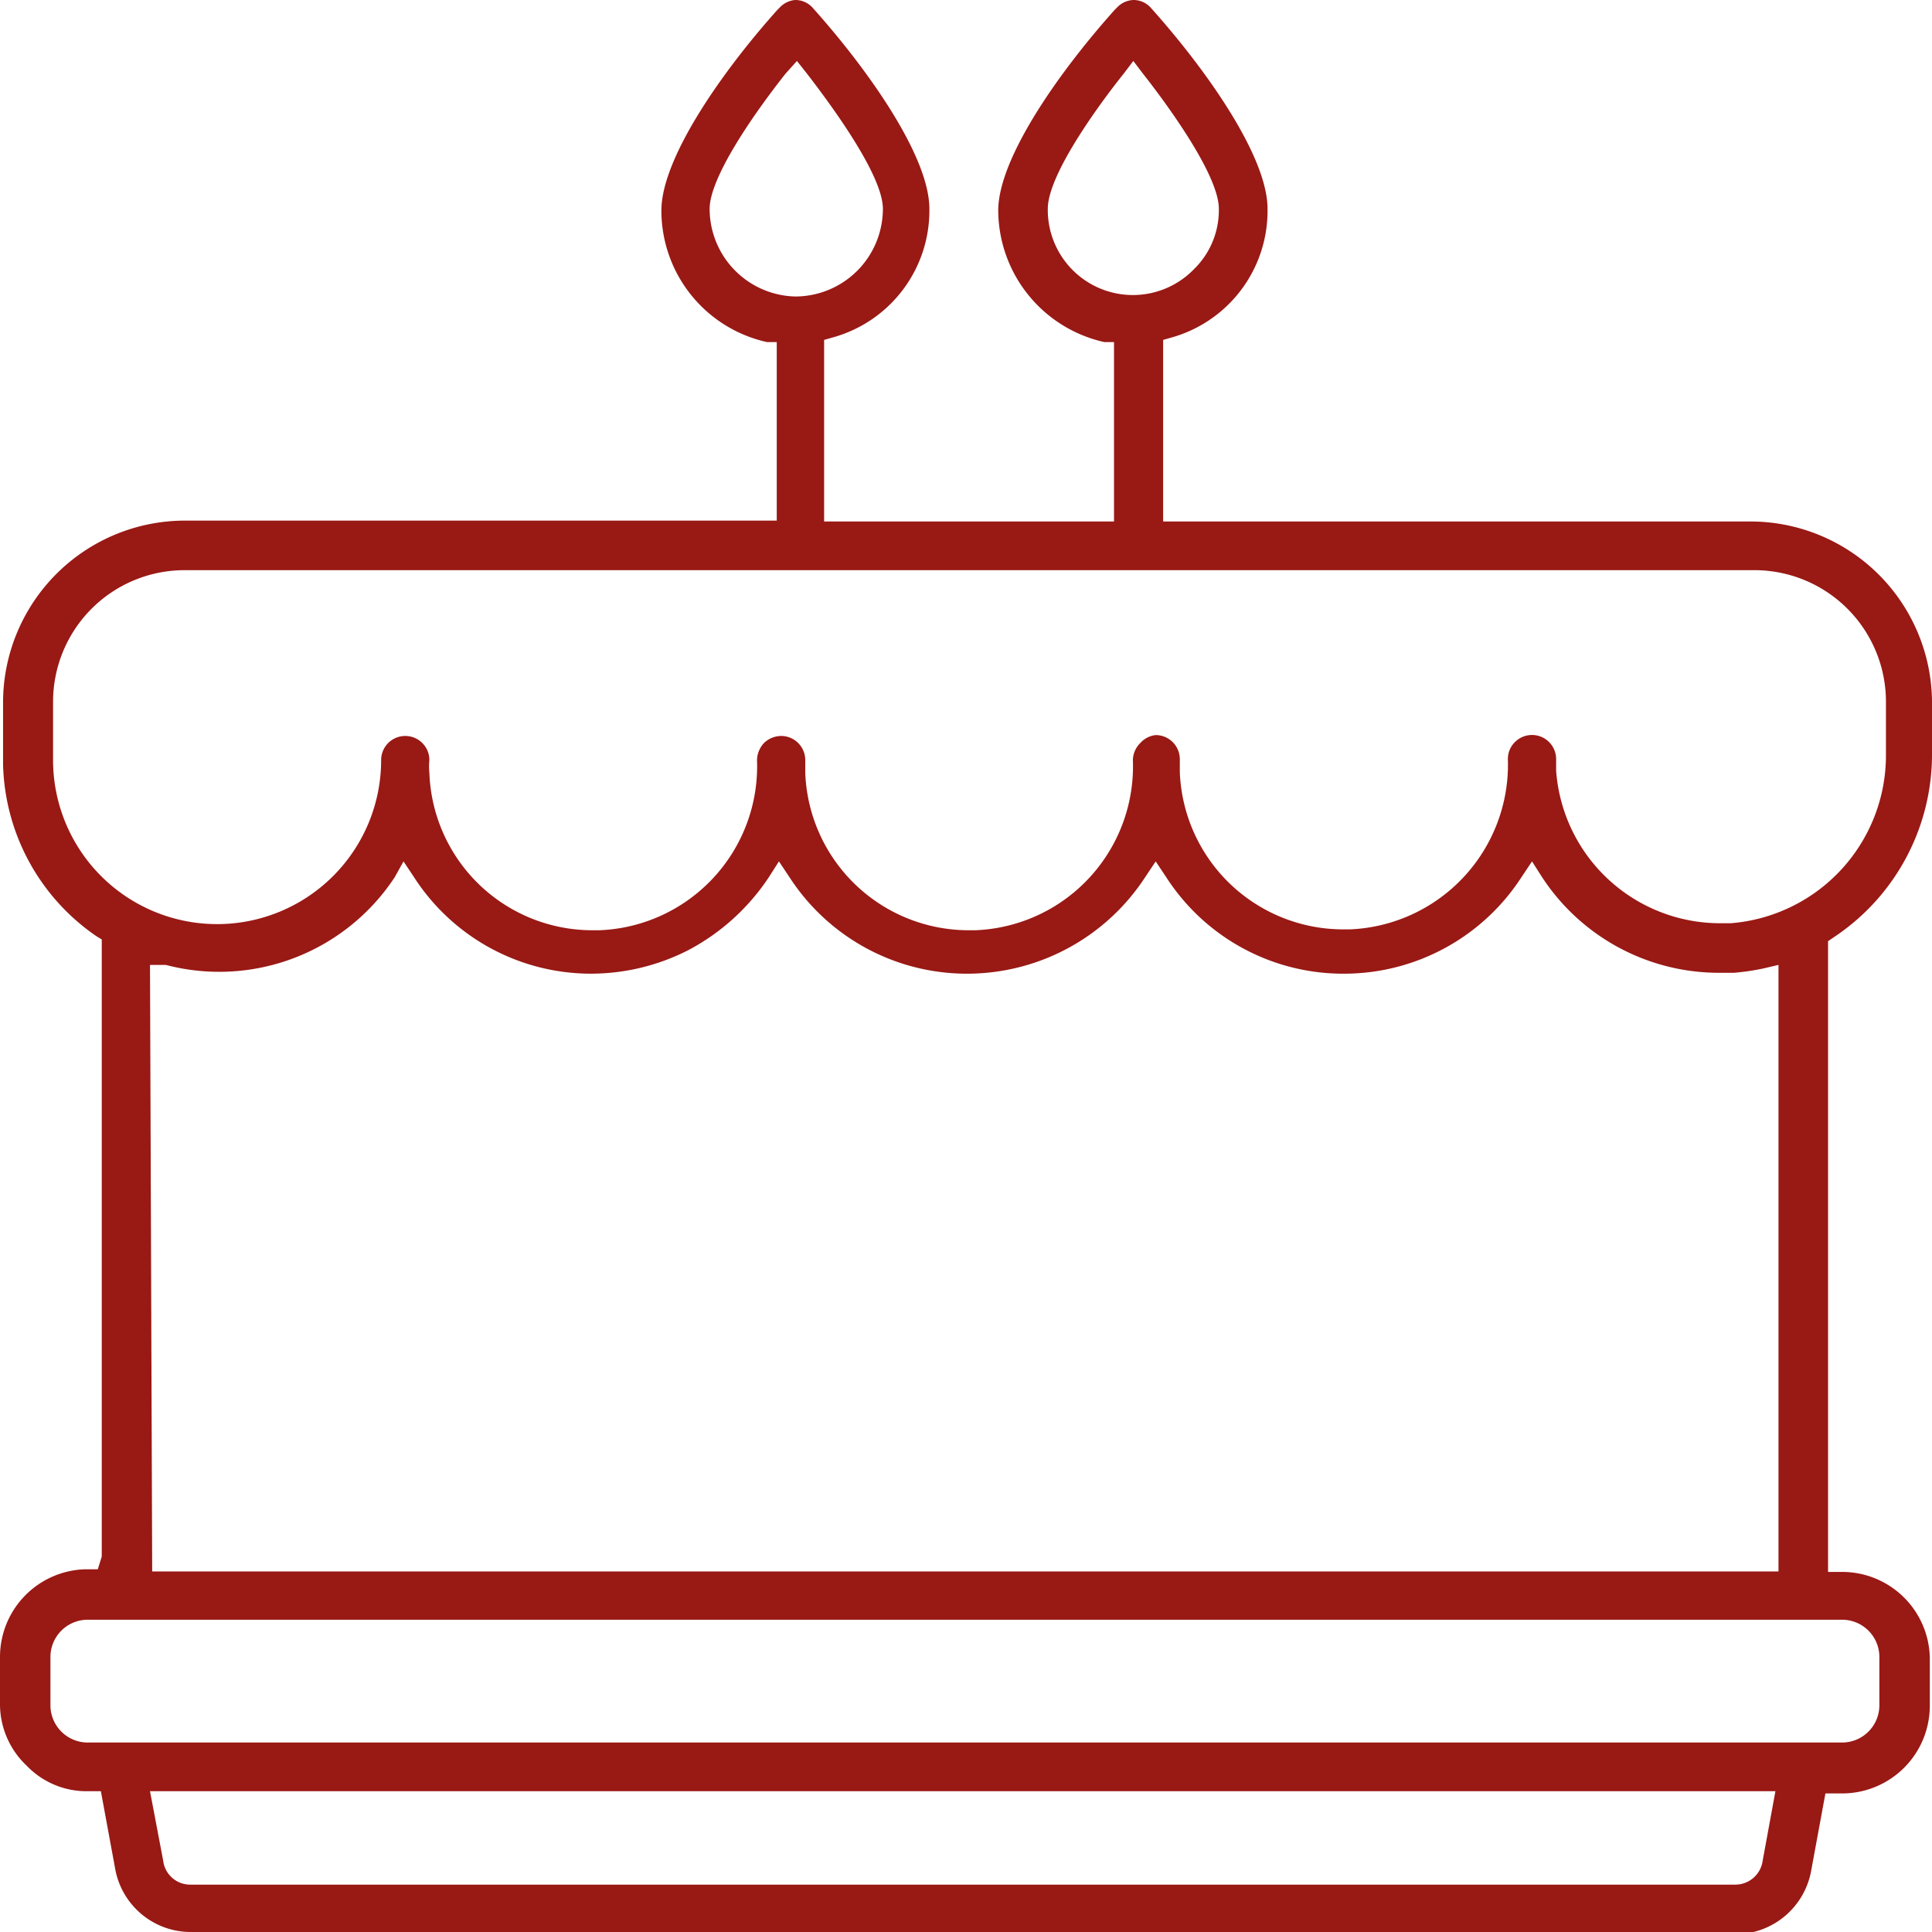
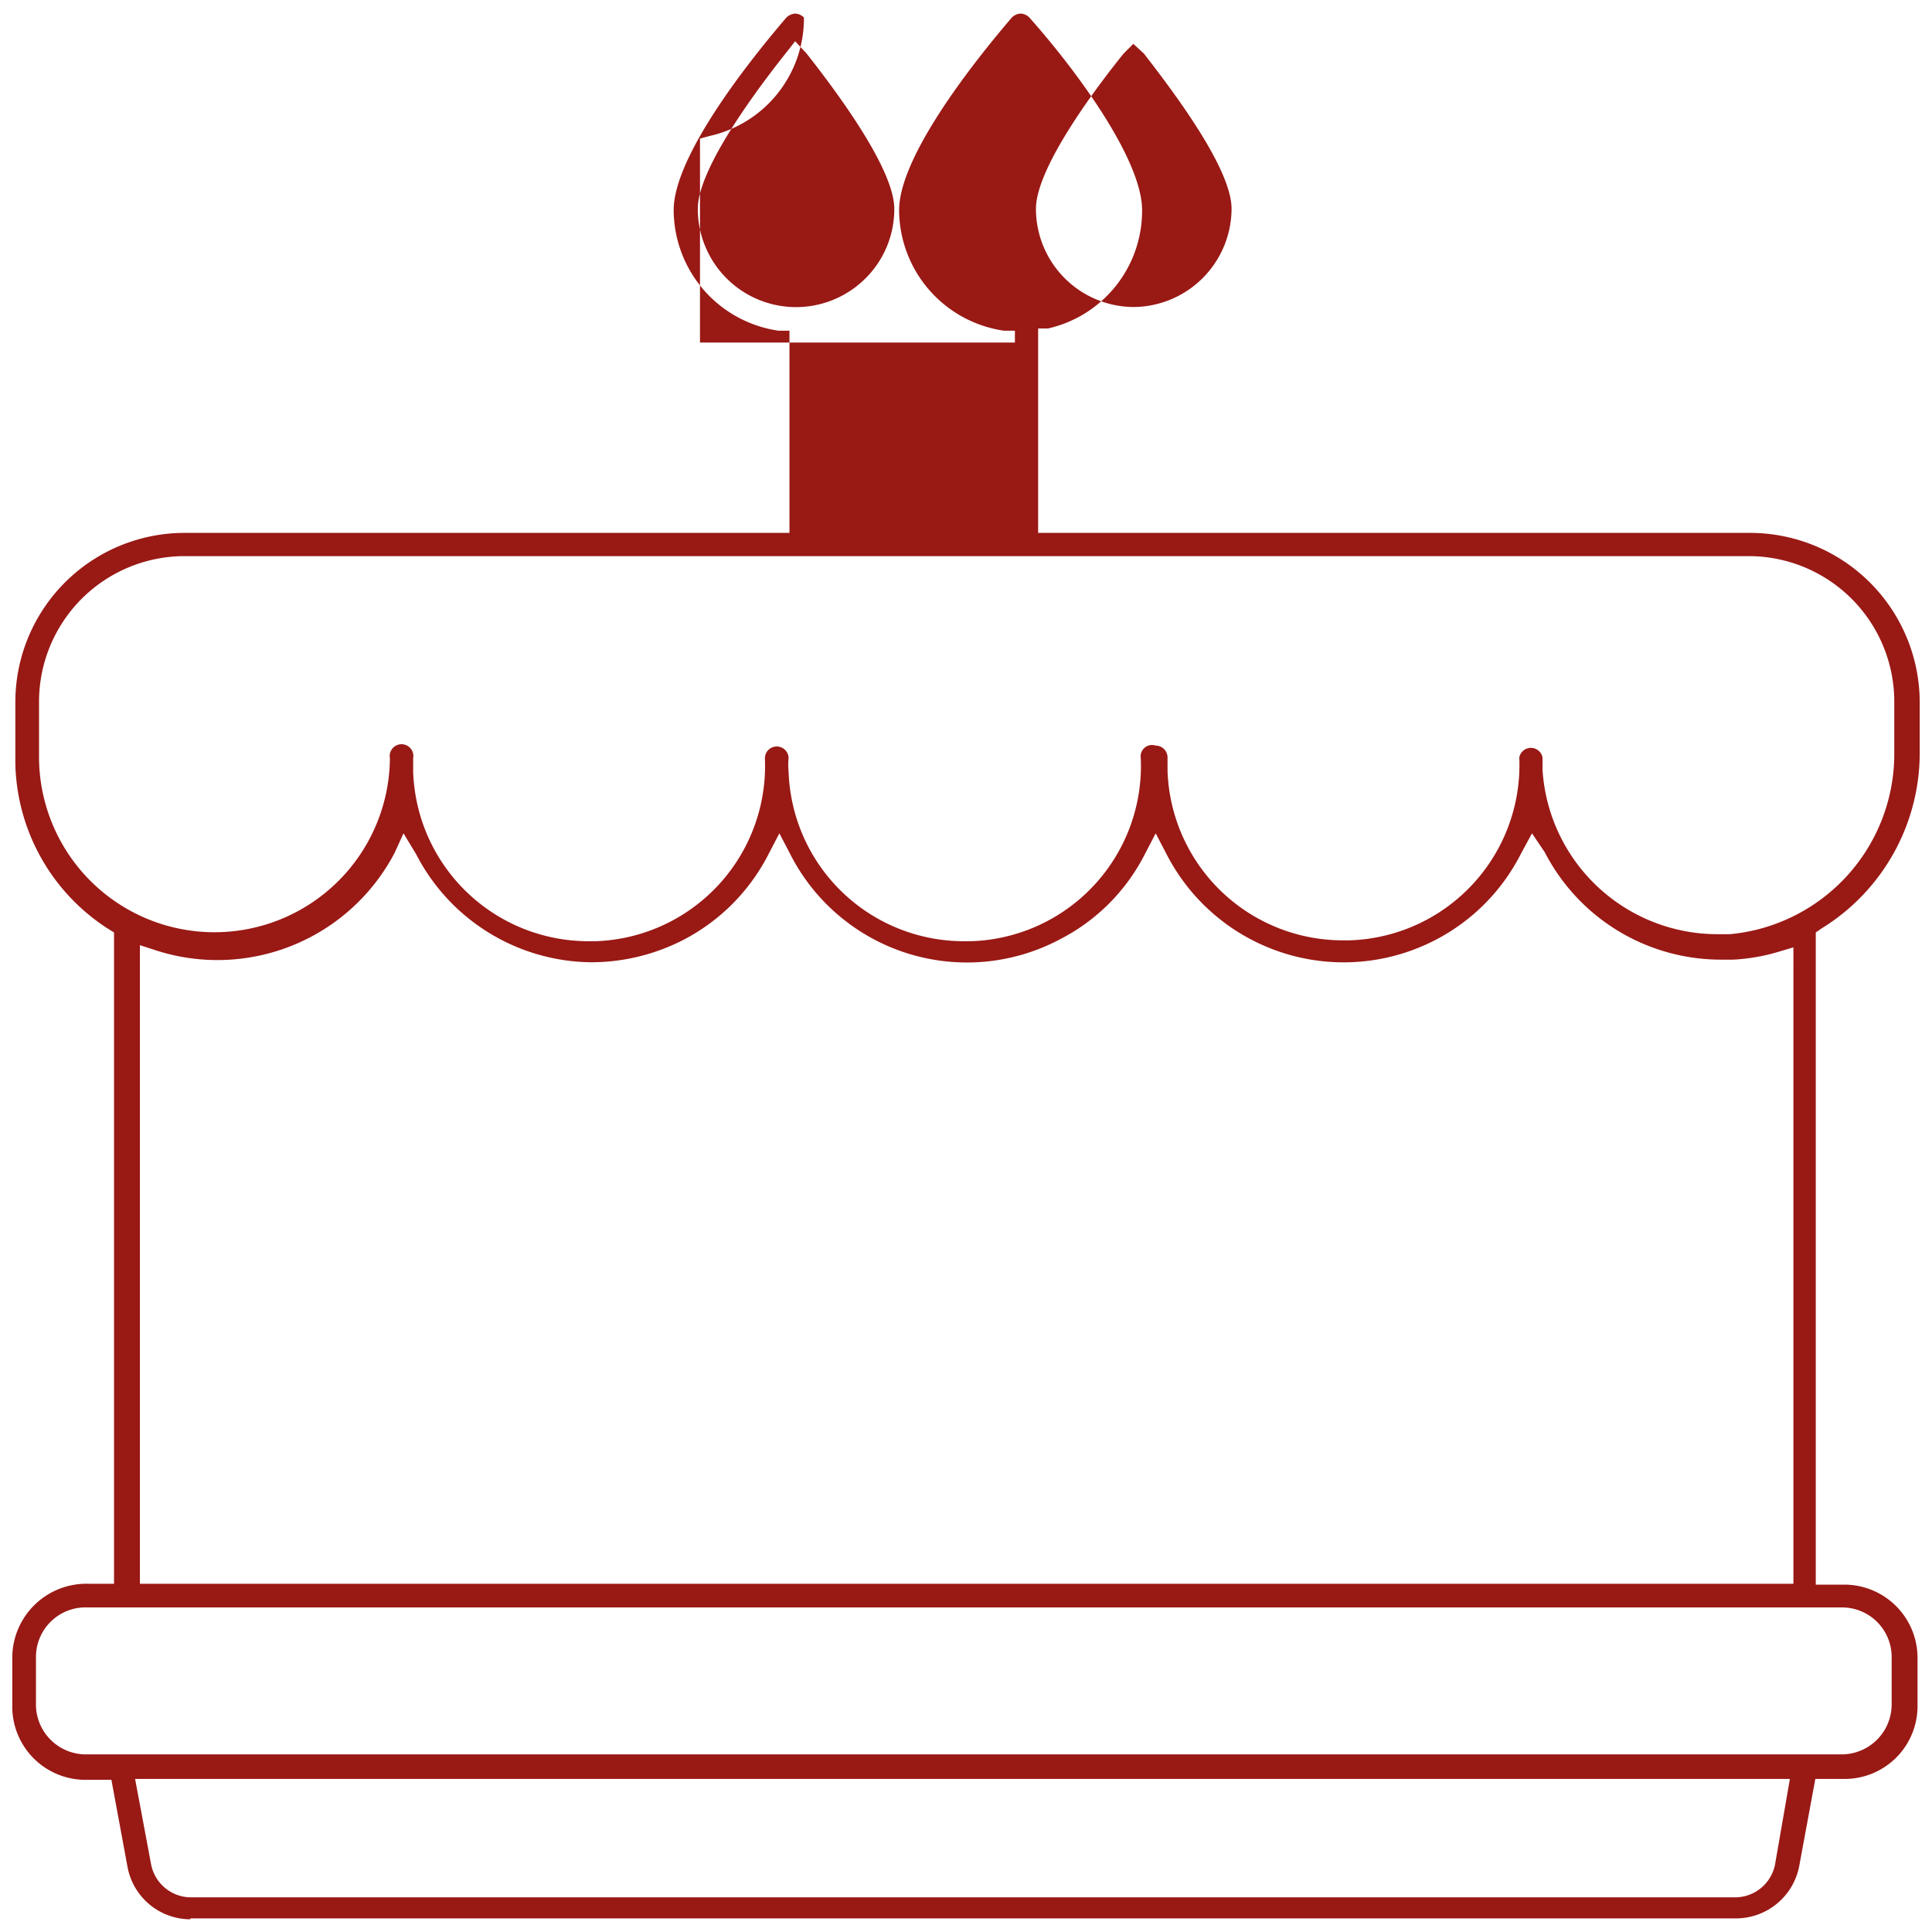
<svg xmlns="http://www.w3.org/2000/svg" viewBox="0 0 44.05 44.05">
  <defs>
    <style>.cls-1{fill:#991915;}</style>
  </defs>
  <g id="Calque_2" data-name="Calque 2">
    <g id="Calque_1-2" data-name="Calque 1">
-       <path class="cls-1" d="M4.34,44.05a1.75,1.75,0,0,1-1.71-1.42L2.3,40.84H2a1.89,1.89,0,0,1-1.39-.58A1.93,1.93,0,0,1,0,38.88v-1.1a2,2,0,0,1,1.94-2h.29l.09-.29V21.42l-.13-.08A4.89,4.89,0,0,1,.07,17.43V16a4.15,4.15,0,0,1,4.14-4.13h13.5V7.8l-.22,0a3.07,3.07,0,0,1-2.41-3c0-1.18,1.36-3.14,2.64-4.57l.06-.06A.54.54,0,0,1,18.13,0a.53.53,0,0,1,.41.19c1.28,1.43,2.65,3.39,2.65,4.57A3,3,0,0,1,19,7.69l-.21.06v4.14h6.61V7.8l-.22,0a3.09,3.09,0,0,1-2.42-3c0-1.18,1.37-3.14,2.65-4.57l.06-.06A.54.54,0,0,1,25.84,0a.53.53,0,0,1,.41.19c1.28,1.43,2.65,3.39,2.65,4.57a3,3,0,0,1-2.17,2.93l-.21.06v4.14H39.91A4.14,4.14,0,0,1,44.05,16v1.17a5,5,0,0,1-2.24,4.2l-.13.09V35.84H42a2,2,0,0,1,2,1.95v1.1a2,2,0,0,1-1.95,2h-.43l-.33,1.79a1.76,1.76,0,0,1-1.72,1.42H4.34Zm-.62-1.63a.62.62,0,0,0,.62.55H39.56a.63.63,0,0,0,.63-.55l.29-1.58H3.42ZM2,36.93a.85.85,0,0,0-.85.85v1.11a.85.85,0,0,0,.85.84H42a.85.85,0,0,0,.85-.85v-1.1a.85.85,0,0,0-.85-.85Zm1.47-1.1H40.55V22l-.34.08a5.31,5.31,0,0,1-.68.1h-.32A4.82,4.82,0,0,1,35.16,20l-.23-.36-.24.36a4.82,4.82,0,0,1-4,2.2A4.8,4.8,0,0,1,26.59,20l-.24-.36-.24.36a4.85,4.85,0,0,1-4,2.2A4.82,4.82,0,0,1,18,20l-.24-.36-.23.36a5,5,0,0,1-1.83,1.66,4.88,4.88,0,0,1-2.22.54A4.8,4.8,0,0,1,9.44,20l-.24-.36L9,20A4.79,4.79,0,0,1,3.78,22L3.42,22ZM26.35,16.76a.55.55,0,0,1,.55.55v.29a3.73,3.73,0,0,0,3.74,3.59h.14a3.76,3.76,0,0,0,3.6-3.88.54.54,0,0,1,.16-.39.55.55,0,0,1,.94.39v.26a3.75,3.75,0,0,0,3.72,3.48h.26A3.84,3.84,0,0,0,43,17.19V16a3,3,0,0,0-3-3H4.21a3,3,0,0,0-3,3v1.33a3.74,3.74,0,0,0,7.48,0,.55.55,0,0,1,.55-.55.55.55,0,0,1,.55.55,1.41,1.41,0,0,0,0,.29,3.72,3.72,0,0,0,3.73,3.59h.14a3.74,3.74,0,0,0,3.6-3.88.59.59,0,0,1,.16-.39.57.57,0,0,1,.39-.16.55.55,0,0,1,.55.55v.29a3.73,3.73,0,0,0,3.73,3.59h.14a3.74,3.74,0,0,0,3.6-3.88.56.56,0,0,1,.17-.39A.55.55,0,0,1,26.35,16.76ZM25.62,1.68c-.41.51-1.73,2.25-1.73,3.08a1.94,1.94,0,0,0,3.33,1.38,1.88,1.88,0,0,0,.57-1.38c0-.78-1.21-2.42-1.73-3.08l-.22-.29Zm-7.71,0c-.79,1-1.73,2.39-1.73,3.08a2,2,0,0,0,1.95,2,2,2,0,0,0,2-2c0-.74-1.09-2.25-1.73-3.08l-.23-.29Z" />
-       <path class="cls-1" d="M4.34,43.76a1.46,1.46,0,0,1-1.43-1.18l-.37-2H2A1.67,1.67,0,0,1,.28,38.88v-1.1A1.69,1.69,0,0,1,2,36.11H2.6V21.26l-.13-.08A4.59,4.59,0,0,1,.35,17.42V16a3.86,3.86,0,0,1,3.85-3.85H18V7.54l-.25,0a2.79,2.79,0,0,1-2.39-2.75c0-1.1,1.38-3,2.57-4.39a.32.32,0,0,1,.2-.09.29.29,0,0,1,.2.09c1.19,1.34,2.57,3.29,2.57,4.39a2.75,2.75,0,0,1-2.15,2.7l-.22.06v4.65h7.18V7.54l-.25,0a2.79,2.79,0,0,1-2.39-2.75c0-1.1,1.38-3,2.57-4.39a.3.3,0,0,1,.2-.09.29.29,0,0,1,.2.09c1.19,1.34,2.57,3.29,2.57,4.39a2.75,2.75,0,0,1-2.15,2.7l-.22,0v4.66H39.91A3.87,3.87,0,0,1,43.77,16v1.17a4.7,4.7,0,0,1-2.24,4l-.13.09V36.13h.66a1.67,1.67,0,0,1,1.66,1.66v1.1a1.66,1.66,0,0,1-1.66,1.67h-.67l-.37,2a1.47,1.47,0,0,1-1.44,1.18H4.34Zm-.9-1.28a.93.93,0,0,0,.9.78H39.56a.93.93,0,0,0,.92-.8l.33-1.9H3.08ZM2,36.65A1.13,1.13,0,0,0,.82,37.78v1.11A1.14,1.14,0,0,0,2,40H42a1.14,1.14,0,0,0,1.13-1.13v-1.1A1.13,1.13,0,0,0,42,36.65Zm1.19-.54h37.7V21.6l-.37.11a4.39,4.39,0,0,1-1,.17h-.3a4.52,4.52,0,0,1-4-2.45L34.93,19l-.26.48a4.51,4.51,0,0,1-1.94,1.95,4.54,4.54,0,0,1-6.13-1.95L26.35,19l-.25.48a4.44,4.44,0,0,1-1.94,1.94A4.52,4.52,0,0,1,18,19.44L17.77,19l-.25.48a4.51,4.51,0,0,1-1.94,1.95,4.61,4.61,0,0,1-2.09.51,4.54,4.54,0,0,1-4-2.46L9.2,19,9,19.44a4.56,4.56,0,0,1-5.44,2.23l-.37-.12ZM26.35,17a.27.27,0,0,1,.27.27v.3a4,4,0,0,0,4,3.87h.15a4,4,0,0,0,3.87-4.17.27.27,0,0,1,.53,0c0,.09,0,.19,0,.28a4,4,0,0,0,4,3.75h.27a4.13,4.13,0,0,0,3.75-4.14V16a3.32,3.32,0,0,0-3.32-3.32H4.21A3.32,3.32,0,0,0,.89,16v1.22a4,4,0,1,0,8,.07.27.27,0,1,1,.53,0v.3a4,4,0,0,0,4,3.87h.16a4,4,0,0,0,3.86-4.17.27.27,0,0,1,.54,0,1.5,1.5,0,0,0,0,.3,4,4,0,0,0,4,3.87h.16a4,4,0,0,0,3.87-4.17A.26.26,0,0,1,26.35,17ZM25.62,1.22c-.47.58-2,2.55-2,3.54A2.24,2.24,0,0,0,25.84,7a2.25,2.25,0,0,0,2.24-2.24c0-.9-1.27-2.6-2-3.54L25.84,1Zm-7.71,0c-.92,1.16-2,2.72-2,3.54a2.24,2.24,0,0,0,3.83,1.58,2.22,2.22,0,0,0,.65-1.58c0-.89-1.26-2.6-2-3.54L18.13.94Z" />
+       <path class="cls-1" d="M4.34,43.76a1.46,1.46,0,0,1-1.43-1.18l-.37-2H2A1.67,1.67,0,0,1,.28,38.88v-1.1A1.69,1.69,0,0,1,2,36.11H2.6V21.26l-.13-.08A4.59,4.59,0,0,1,.35,17.42V16a3.86,3.86,0,0,1,3.85-3.85H18V7.54l-.25,0a2.79,2.79,0,0,1-2.39-2.75c0-1.1,1.38-3,2.57-4.39a.32.32,0,0,1,.2-.09.29.29,0,0,1,.2.09a2.75,2.75,0,0,1-2.15,2.7l-.22.06v4.65h7.18V7.54l-.25,0a2.79,2.79,0,0,1-2.39-2.75c0-1.1,1.38-3,2.57-4.39a.3.3,0,0,1,.2-.09.29.29,0,0,1,.2.09c1.19,1.34,2.57,3.29,2.57,4.39a2.75,2.75,0,0,1-2.15,2.7l-.22,0v4.66H39.91A3.87,3.87,0,0,1,43.77,16v1.17a4.7,4.7,0,0,1-2.24,4l-.13.09V36.13h.66a1.67,1.67,0,0,1,1.66,1.66v1.1a1.66,1.66,0,0,1-1.66,1.67h-.67l-.37,2a1.47,1.47,0,0,1-1.44,1.18H4.34Zm-.9-1.28a.93.93,0,0,0,.9.78H39.56a.93.93,0,0,0,.92-.8l.33-1.9H3.08ZM2,36.65A1.13,1.13,0,0,0,.82,37.78v1.11A1.14,1.14,0,0,0,2,40H42a1.14,1.14,0,0,0,1.13-1.13v-1.1A1.13,1.13,0,0,0,42,36.65Zm1.19-.54h37.7V21.6l-.37.11a4.39,4.39,0,0,1-1,.17h-.3a4.52,4.52,0,0,1-4-2.45L34.93,19l-.26.48a4.51,4.51,0,0,1-1.94,1.95,4.54,4.54,0,0,1-6.13-1.95L26.35,19l-.25.48a4.44,4.44,0,0,1-1.94,1.94A4.52,4.52,0,0,1,18,19.44L17.77,19l-.25.48a4.51,4.51,0,0,1-1.94,1.95,4.61,4.61,0,0,1-2.09.51,4.54,4.54,0,0,1-4-2.46L9.2,19,9,19.44a4.56,4.56,0,0,1-5.44,2.23l-.37-.12ZM26.35,17a.27.27,0,0,1,.27.27v.3a4,4,0,0,0,4,3.87h.15a4,4,0,0,0,3.87-4.17.27.27,0,0,1,.53,0c0,.09,0,.19,0,.28a4,4,0,0,0,4,3.75h.27a4.13,4.13,0,0,0,3.75-4.14V16a3.32,3.32,0,0,0-3.32-3.32H4.21A3.32,3.32,0,0,0,.89,16v1.22a4,4,0,1,0,8,.07.27.27,0,1,1,.53,0v.3a4,4,0,0,0,4,3.87h.16a4,4,0,0,0,3.86-4.17.27.27,0,0,1,.54,0,1.5,1.5,0,0,0,0,.3,4,4,0,0,0,4,3.87h.16a4,4,0,0,0,3.87-4.17A.26.26,0,0,1,26.35,17ZM25.62,1.22c-.47.58-2,2.55-2,3.54A2.24,2.24,0,0,0,25.84,7a2.25,2.25,0,0,0,2.24-2.24c0-.9-1.27-2.6-2-3.54L25.84,1Zm-7.71,0c-.92,1.16-2,2.72-2,3.54a2.24,2.24,0,0,0,3.83,1.58,2.22,2.22,0,0,0,.65-1.58c0-.89-1.26-2.6-2-3.54L18.13.94Z" />
    </g>
  </g>
</svg>